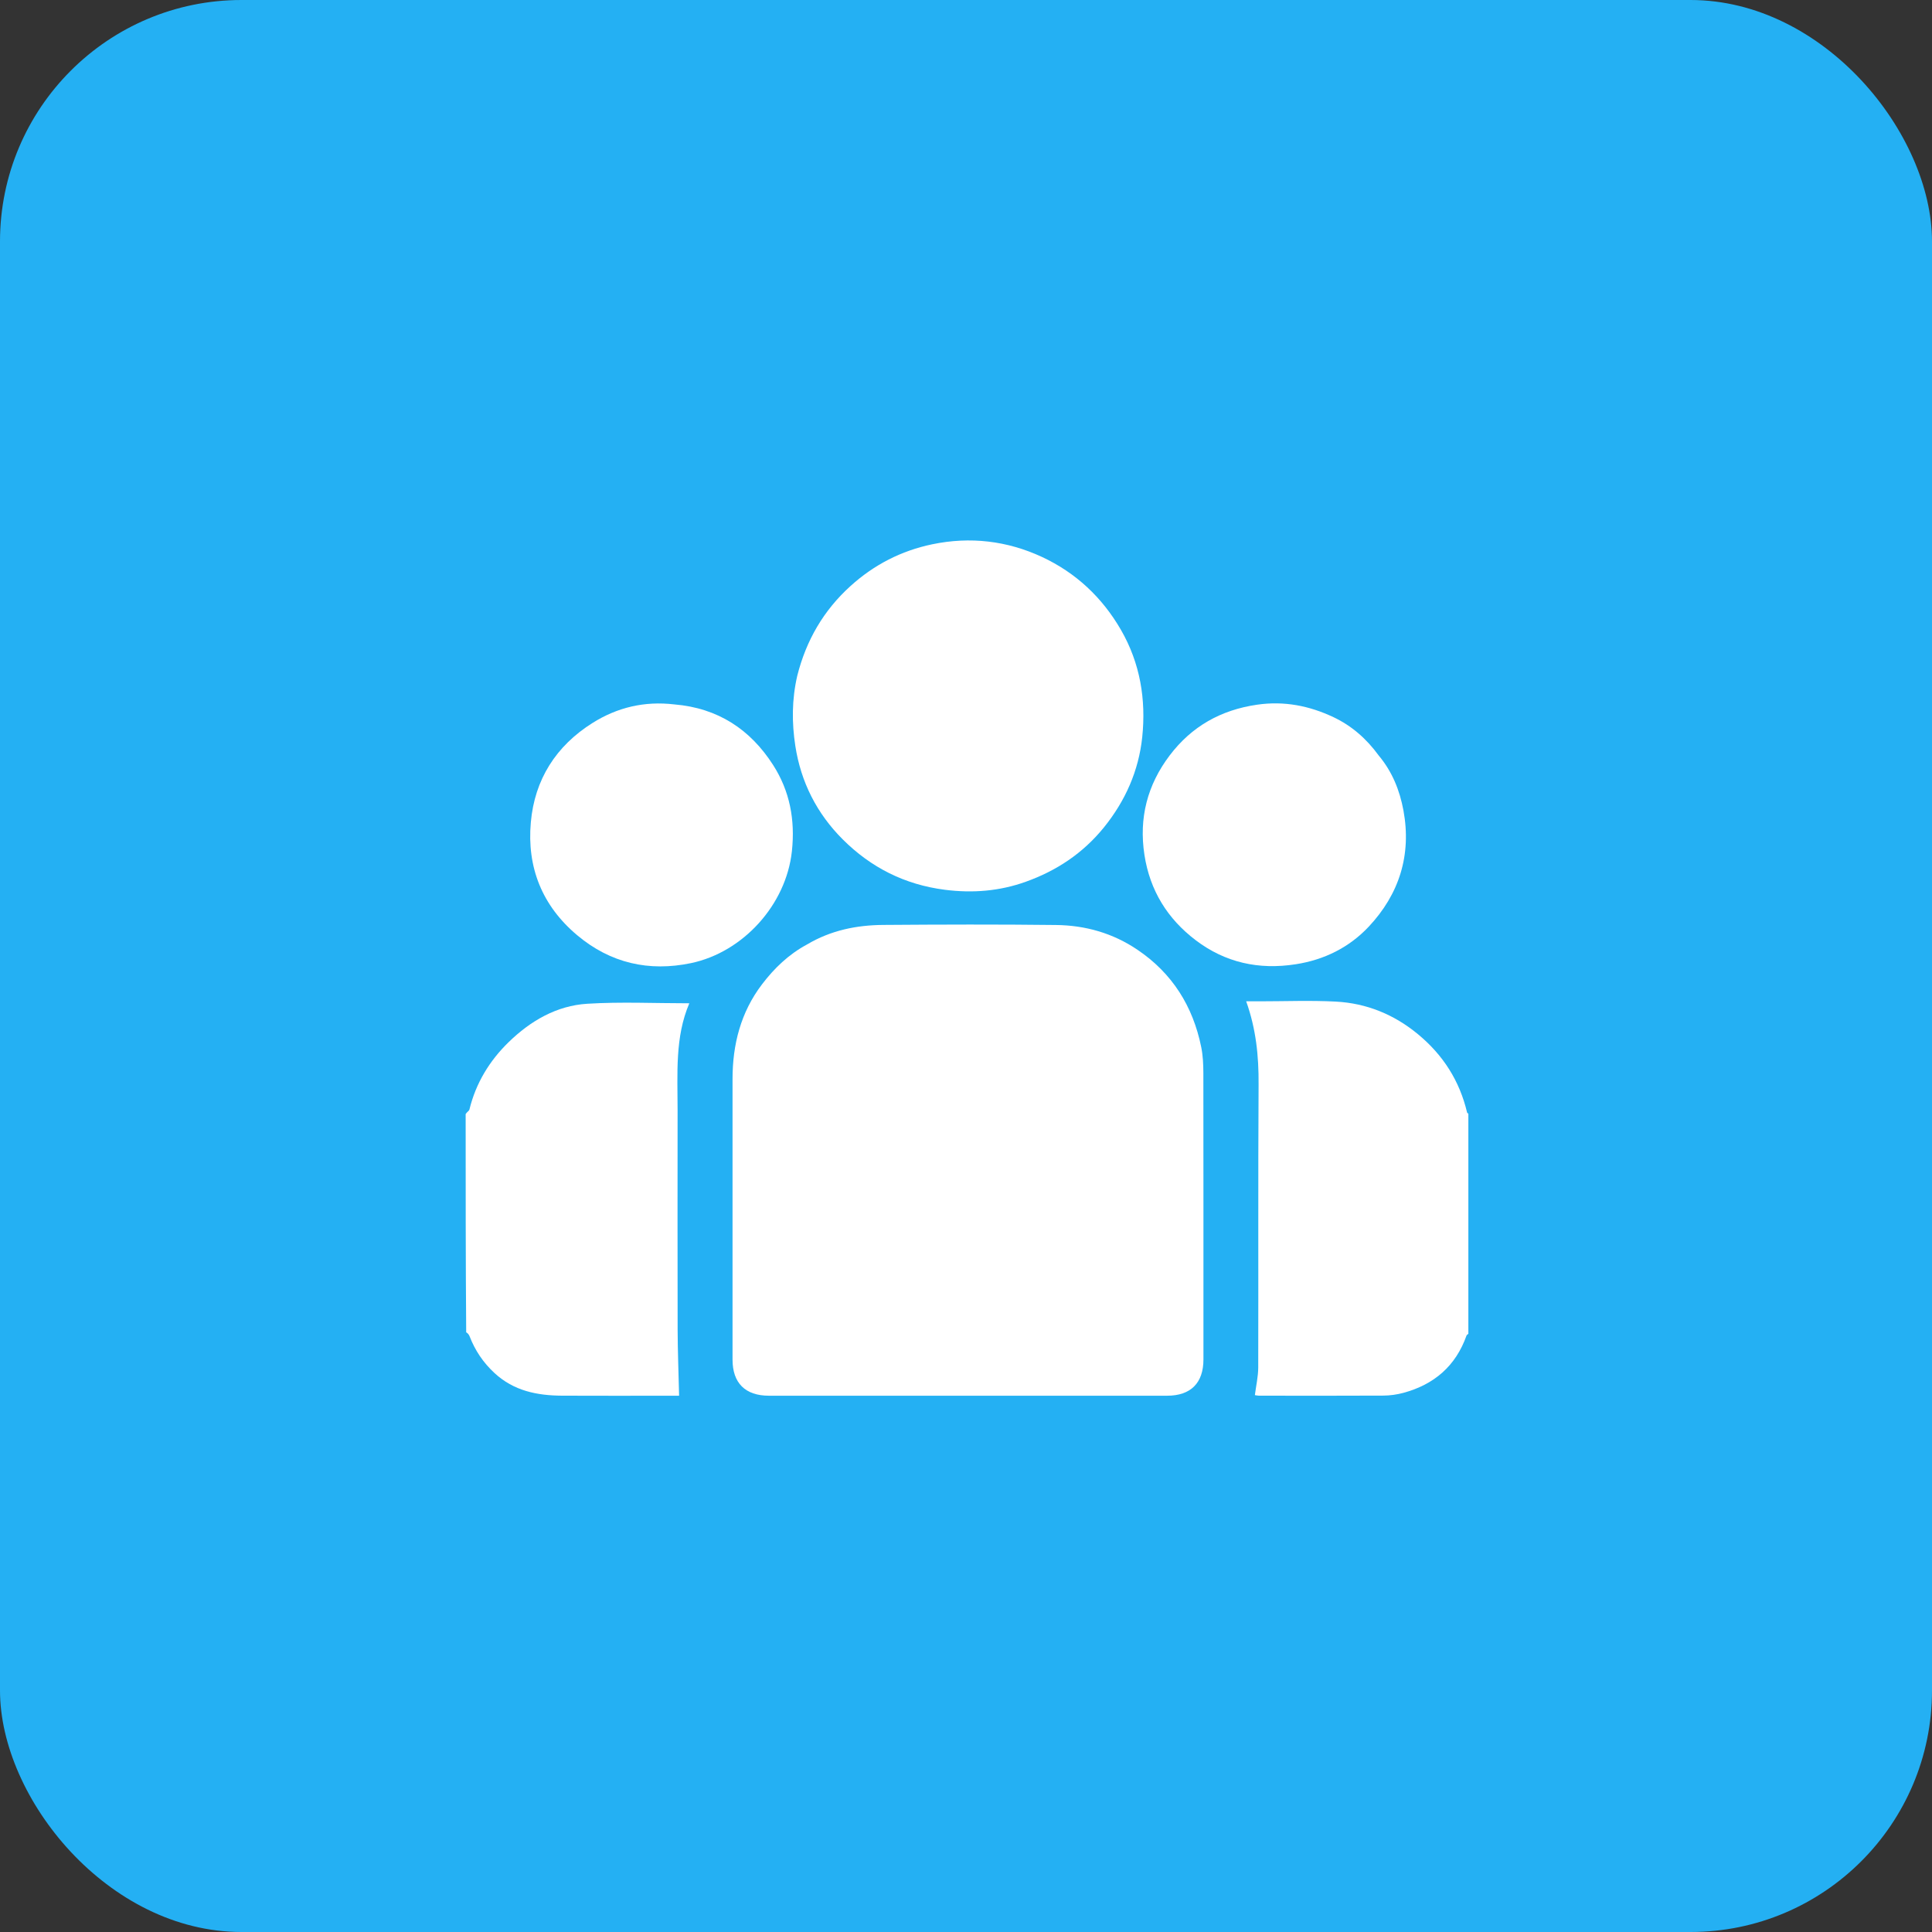
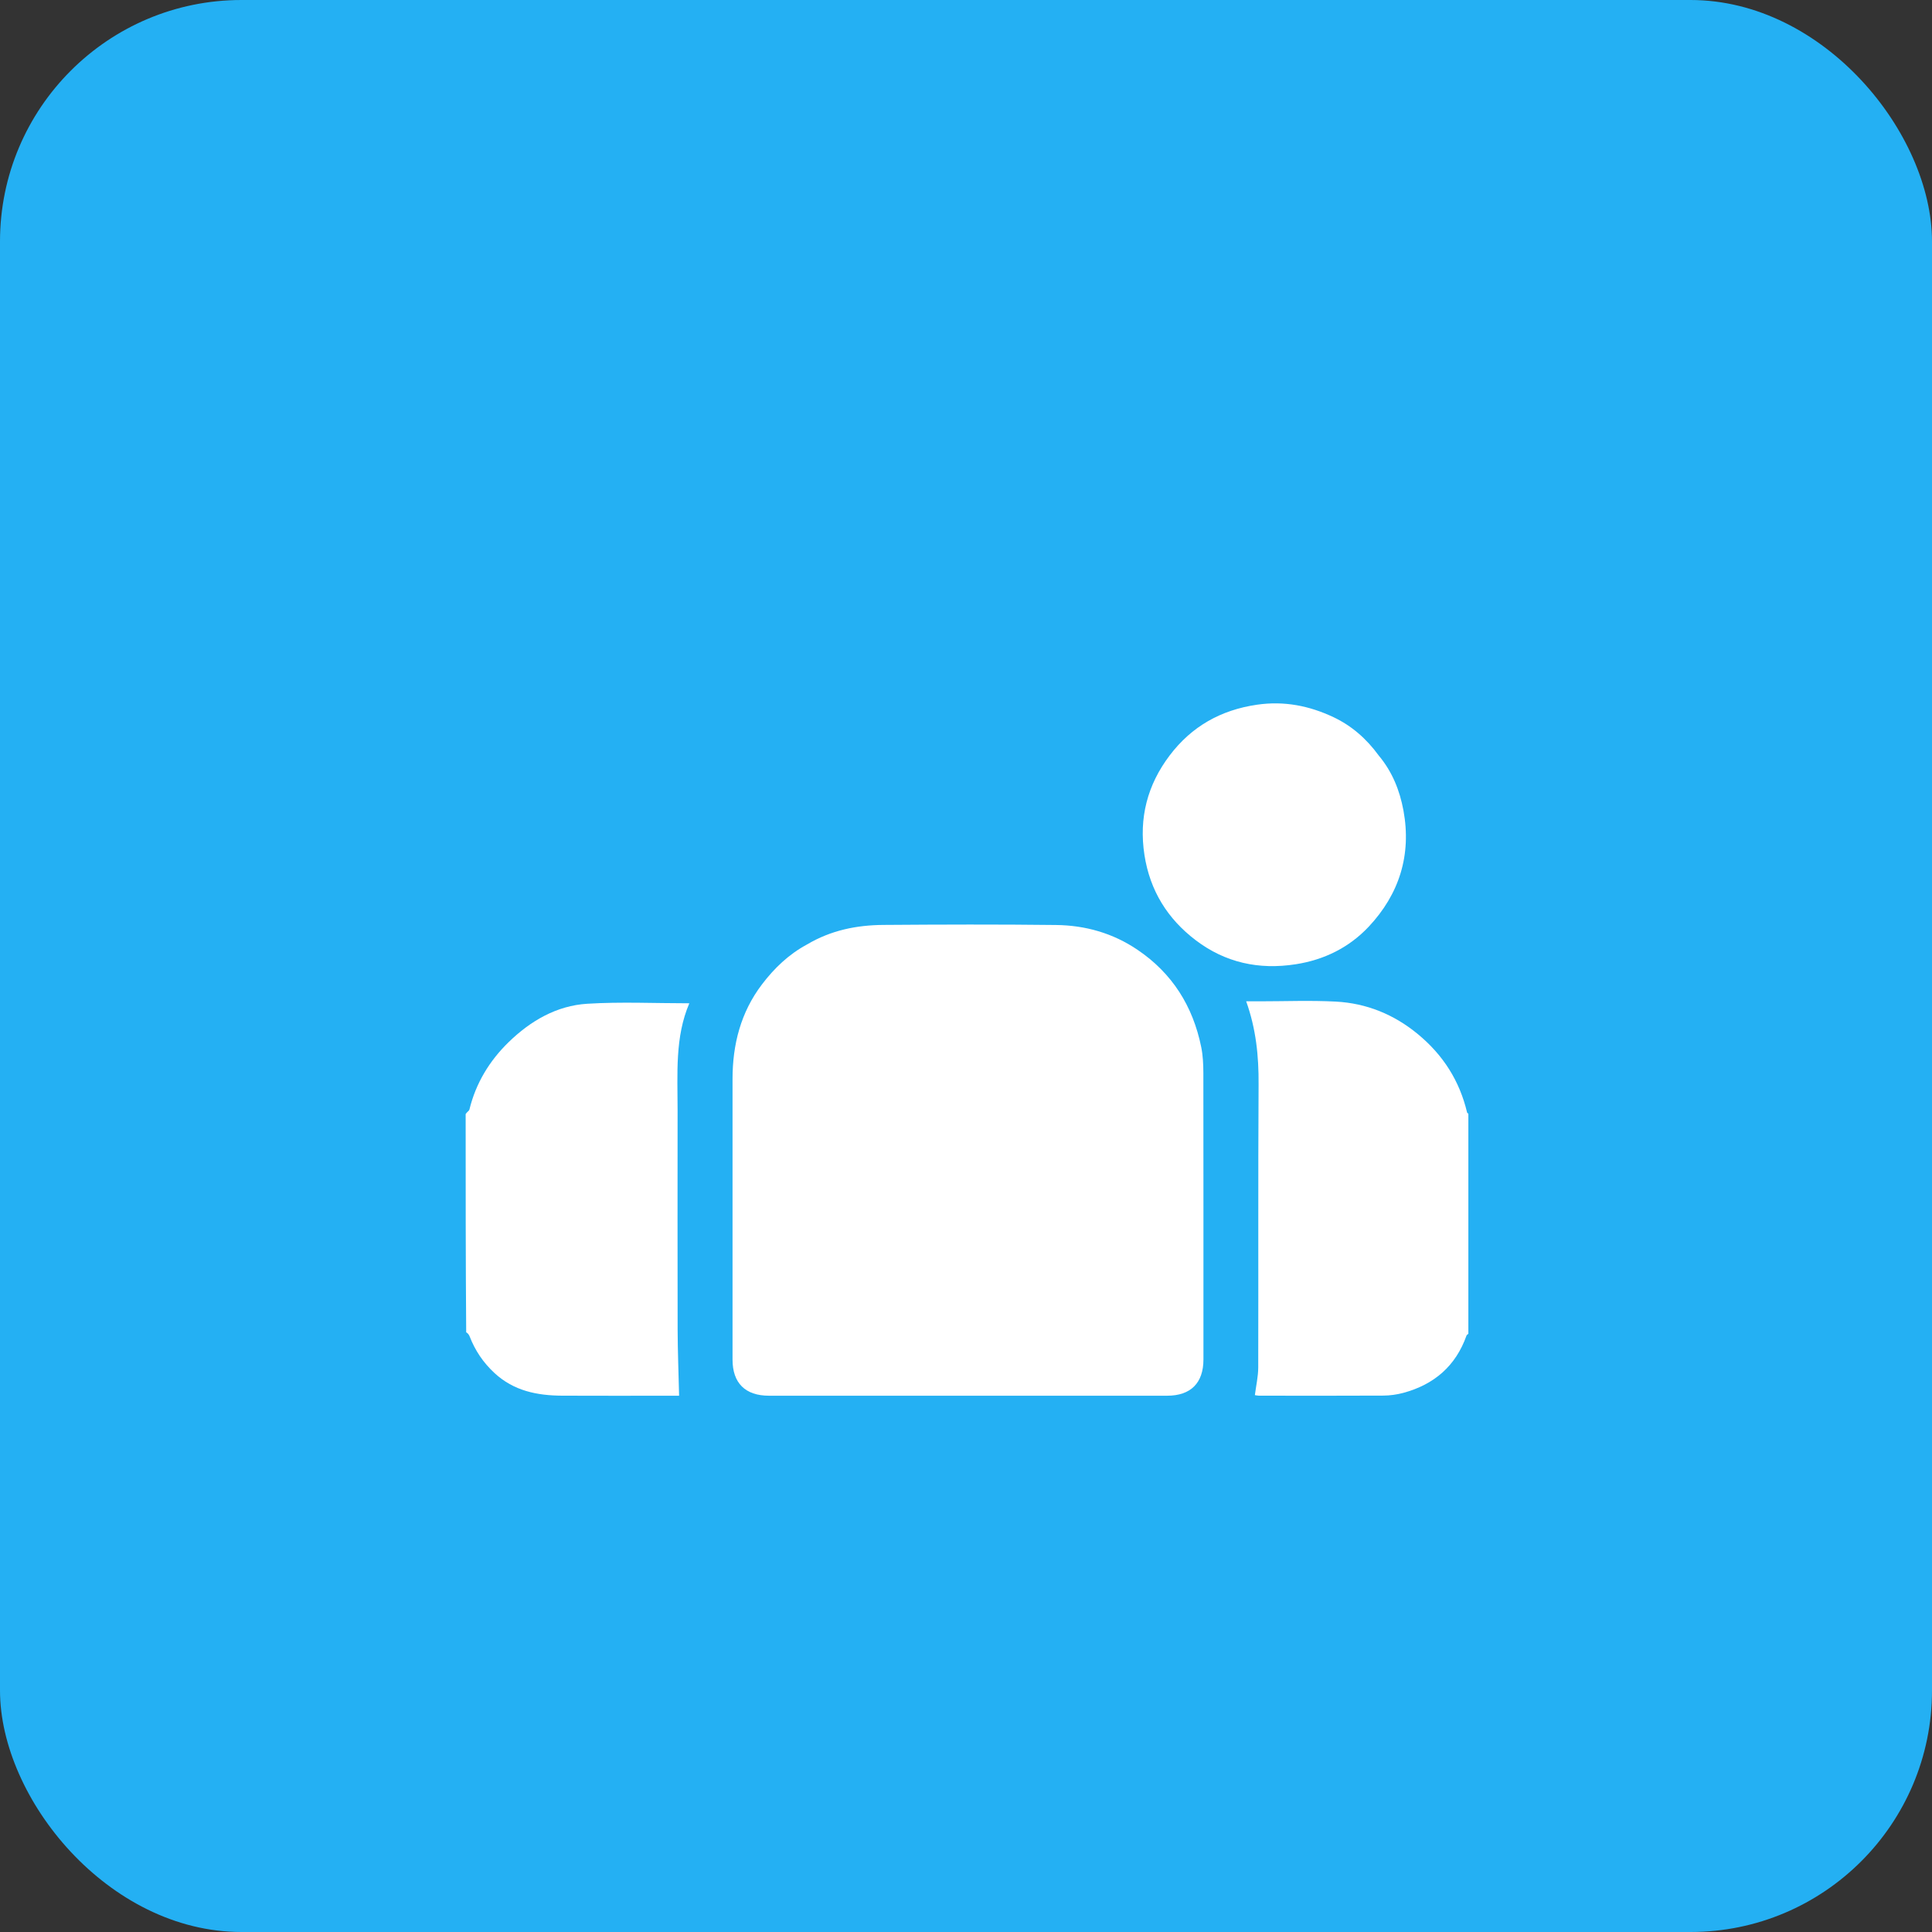
<svg xmlns="http://www.w3.org/2000/svg" width="50" height="50" viewBox="0 0 50 50" fill="none">
  <rect x="0" y="0" width="50" height="50" fill="#333333" stroke="none" />
  <rect x="0" width="50" height="50" rx="6.25" fill="#24B0F3" />
  <g clip-path="url(#clip0_124_7014)">
    <path d="M12.051 28.832C12.085 28.777 12.14 28.751 12.149 28.713C12.315 28.032 12.668 27.453 13.162 26.972C13.726 26.423 14.402 26.026 15.198 25.977C16.07 25.923 16.948 25.965 17.84 25.965C17.465 26.836 17.536 27.786 17.536 28.728C17.535 30.623 17.533 32.517 17.537 34.411C17.539 34.971 17.561 35.53 17.575 36.121C17.54 36.121 17.451 36.121 17.361 36.121C16.422 36.121 15.484 36.125 14.545 36.12C13.9 36.116 13.298 35.997 12.797 35.534C12.504 35.262 12.295 34.95 12.153 34.583C12.136 34.539 12.104 34.502 12.065 34.479C12.051 32.616 12.051 30.736 12.051 28.832Z" fill="white" />
    <path d="M38.051 34.472C38.018 34.519 37.964 34.534 37.953 34.565C37.674 35.353 37.114 35.832 36.319 36.047C36.151 36.092 35.974 36.117 35.8 36.118C34.727 36.124 33.653 36.121 32.579 36.12C32.546 36.12 32.514 36.111 32.476 36.106C32.507 35.862 32.562 35.627 32.563 35.391C32.569 32.947 32.558 30.504 32.572 28.06C32.577 27.337 32.508 26.632 32.251 25.914C32.38 25.914 32.485 25.914 32.59 25.914C33.25 25.914 33.911 25.887 34.568 25.921C35.365 25.963 36.078 26.253 36.699 26.767C37.348 27.304 37.774 27.972 37.968 28.791C37.972 28.811 38.003 28.826 38.036 28.826C38.051 30.689 38.051 32.569 38.051 34.472Z" fill="white" />
    <path d="M20.889 24.441C21.508 24.074 22.172 23.942 22.86 23.937C24.349 23.926 25.839 23.921 27.328 23.939C28.086 23.947 28.799 24.148 29.438 24.58C30.34 25.19 30.872 26.04 31.087 27.096C31.132 27.315 31.142 27.545 31.143 27.77C31.146 30.24 31.145 32.711 31.145 35.182C31.145 35.792 30.816 36.121 30.206 36.121C26.771 36.121 23.335 36.121 19.9 36.121C19.288 36.121 18.958 35.793 18.958 35.187C18.958 32.767 18.957 30.347 18.958 27.927C18.958 27.032 19.17 26.199 19.719 25.477C20.035 25.061 20.407 24.7 20.889 24.441Z" fill="white" />
-     <path d="M20.633 17.489C20.866 16.566 21.316 15.797 22.007 15.17C22.616 14.617 23.324 14.253 24.126 14.086C25.106 13.882 26.066 13.994 26.969 14.415C27.842 14.822 28.525 15.461 29.01 16.301C29.508 17.164 29.662 18.105 29.561 19.076C29.47 19.945 29.125 20.727 28.567 21.416C28.025 22.084 27.343 22.535 26.546 22.82C25.871 23.062 25.177 23.119 24.458 23.028C23.416 22.896 22.538 22.451 21.809 21.722C21.142 21.056 20.727 20.243 20.583 19.304C20.491 18.704 20.491 18.105 20.633 17.489Z" fill="white" />
    <path d="M35.679 19.55C36.035 19.975 36.225 20.458 36.321 20.974C36.534 22.127 36.211 23.144 35.421 23.984C34.919 24.517 34.277 24.84 33.532 24.955C32.576 25.104 31.708 24.912 30.945 24.333C30.216 23.78 29.76 23.047 29.618 22.125C29.471 21.169 29.694 20.312 30.272 19.549C30.839 18.801 31.591 18.375 32.53 18.238C33.236 18.135 33.888 18.266 34.512 18.561C34.977 18.781 35.363 19.116 35.679 19.55Z" fill="white" />
-     <path d="M17.451 18.23C18.584 18.324 19.42 18.881 20.008 19.798C20.439 20.471 20.582 21.215 20.494 22.031C20.344 23.419 19.227 24.645 17.881 24.926C16.795 25.152 15.8 24.928 14.938 24.204C14.028 23.44 13.633 22.443 13.738 21.281C13.836 20.175 14.389 19.303 15.338 18.708C15.976 18.308 16.677 18.139 17.451 18.23Z" fill="white" />
  </g>
  <defs>
    <clipPath id="clip0_124_7014">
      <rect width="26" height="26" fill="white" transform="translate(12.001 12)" />
    </clipPath>
  </defs>
</svg>